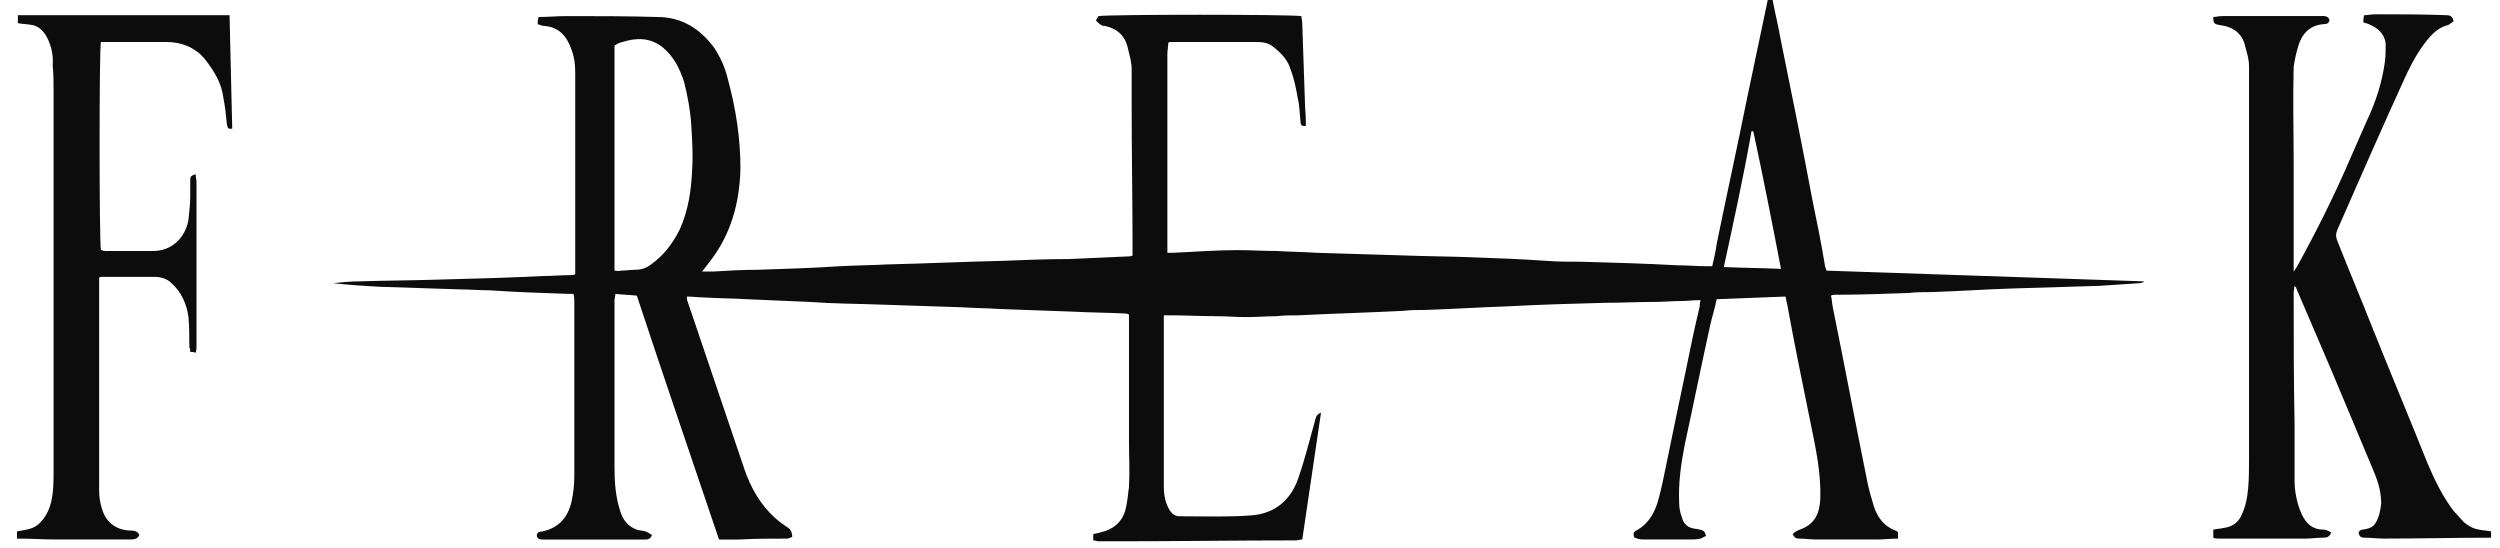
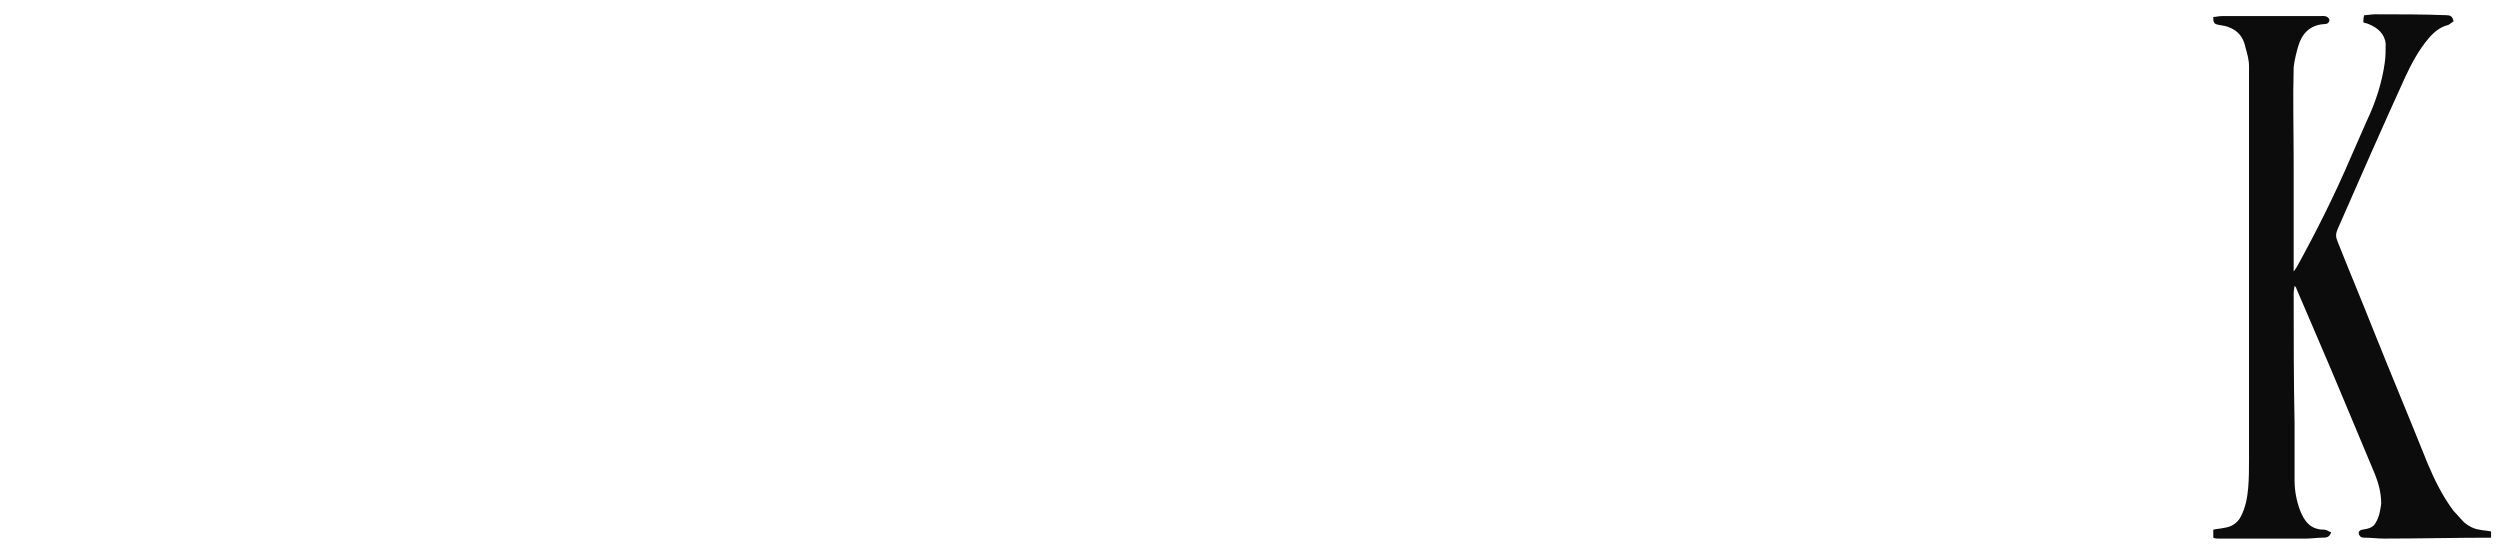
<svg xmlns="http://www.w3.org/2000/svg" version="1.1" id="レイヤー_1" x="0px" y="0px" viewBox="0 0 279.9 61.4" style="enable-background:new 0 0 279.9 61.4;" xml:space="preserve">
  <style type="text/css">
	.st0{fill:#0C0C0C;}
</style>
  <g>
-     <path class="st0" d="M198.4-0.3c0.3,1.6,0.7,3.2,1,4.9c1.2,5.9,2.4,11.8,3.5,17.7c0.5,2.4,1,4.9,1.4,7.3c0,0.2,0.1,0.4,0.2,0.7   c11.8,0.4,23.7,0.8,35.5,1.2c0,0,0,0.1,0,0.1c-0.1,0-0.3,0.1-0.4,0.1c-1.5,0.1-3,0.2-4.5,0.3c-3.3,0.1-6.6,0.2-9.9,0.3   c-3,0.1-5.9,0.3-8.9,0.4c-0.9,0-1.7,0-2.6,0.1c-2.8,0.1-5.5,0.2-8.3,0.2c-0.1,0-0.2,0-0.4,0.1c0.1,0.4,0.1,0.8,0.2,1.3   c1.3,6.4,2.5,12.8,3.8,19.2c0.2,1.1,0.5,2.1,0.8,3.1c0.4,1.2,1.1,2.2,2.4,2.7c0.1,0,0.2,0.1,0.3,0.2c0,0.2,0,0.5,0,0.7   c-0.8,0-1.6,0.1-2.3,0.1c-2.3,0-4.5,0-6.8,0c-0.7,0-1.3-0.1-2-0.1c-0.3,0-0.5-0.1-0.7-0.5c0.2-0.2,0.5-0.4,0.8-0.5   c1.7-0.6,2.2-1.8,2.3-3.4c0.1-2.9-0.5-5.7-1.1-8.6c-0.9-4.4-1.8-8.8-2.6-13.2c-0.1-0.3-0.1-0.6-0.2-0.9c-2.6,0.1-5.1,0.2-7.7,0.3   c-0.2,1-0.5,1.9-0.7,2.8c-1,4.5-1.9,9-2.9,13.6c-0.4,2.1-0.7,4.2-0.6,6.4c0,0.5,0.1,1.1,0.3,1.6c0.2,0.8,0.7,1.2,1.5,1.3   c0.2,0,0.4,0.1,0.6,0.1c0.3,0.1,0.5,0.2,0.6,0.7c-0.2,0.1-0.4,0.2-0.6,0.3c-0.4,0.1-0.9,0.1-1.3,0.1c-1.7,0-3.4,0-5.2,0   c-0.3,0-0.6-0.1-0.9-0.2c-0.2-0.4-0.1-0.7,0.2-0.8c1.3-0.7,2-1.9,2.4-3.2c0.4-1.4,0.7-2.9,1-4.4c0.7-3.4,1.4-6.8,2.1-10.1   c0.5-2.5,1-4.9,1.6-7.4c0-0.2,0-0.4,0.1-0.7c-0.8,0-1.5,0.1-2.2,0.1c-1,0-1.9,0.1-2.9,0.1c-1.9,0-3.7,0.1-5.6,0.1   c-3.7,0.1-7.3,0.2-11,0.4c-3,0.1-6.1,0.3-9.1,0.4c-0.8,0-1.7,0-2.5,0.1c-3.9,0.2-7.8,0.3-11.7,0.5c-0.8,0-1.7,0-2.5,0.1   c-1.1,0-2.2,0.1-3.4,0.1c-1.1,0-2.2-0.1-3.2-0.1c-1.8,0-3.6-0.1-5.3-0.1c-0.2,0-0.4,0-0.7,0c0,0.3,0,0.5,0,0.8c0,6.1,0,12.2,0,18.4   c0,1,0.2,1.9,0.7,2.7c0.3,0.4,0.6,0.6,1.1,0.6c2.7,0,5.4,0.1,8-0.1c2.7-0.2,4.5-1.8,5.3-4.3c0.7-2,1.2-4.1,1.8-6.2   c0.1-0.3,0.1-0.8,0.7-1c-0.7,4.8-1.4,9.5-2.1,14.2c-0.3,0-0.5,0.1-0.7,0.1c-6.6,0-13.1,0.1-19.7,0.1c-0.8,0-1.6,0-2.4,0   c-0.2,0-0.4-0.1-0.6-0.1c0-0.3,0-0.5,0-0.7c0.3-0.1,0.6-0.1,0.8-0.2c1.4-0.3,2.4-1.1,2.8-2.5c0.2-0.8,0.3-1.7,0.4-2.6   c0.1-1.7,0-3.4,0-5.1c0-4.6,0-9.2,0-13.8c0-0.1,0-0.2,0-0.4c-0.1,0-0.2-0.1-0.4-0.1c-1.9-0.1-3.7-0.1-5.6-0.2   c-2.8-0.1-5.6-0.2-8.3-0.3c-1.5-0.1-2.9-0.1-4.4-0.2c-3-0.1-6.1-0.2-9.1-0.3c-2.7-0.1-5.3-0.1-8-0.3c-2.3-0.1-4.6-0.2-6.9-0.3   c-1.6-0.1-3.3-0.1-4.9-0.2c-0.6,0-1.2-0.1-1.9-0.1c0,0.2,0,0.4,0.1,0.6c2.1,6.2,4.2,12.4,6.3,18.6c0.7,2.1,1.8,4.1,3.5,5.6   c0.4,0.4,0.9,0.7,1.3,1c0.4,0.2,0.6,0.6,0.6,1.1c-0.2,0.1-0.4,0.2-0.6,0.2c-1.8,0-3.6,0-5.3,0.1c-0.8,0-1.5,0-2.3,0   c-3.1-9.2-6.2-18.2-9.2-27.3c-0.8-0.1-1.6-0.1-2.4-0.2c0,0.3-0.1,0.5-0.1,0.7c0,6.2,0,12.4,0,18.7c0,1.6,0.1,3.2,0.6,4.8   c0.3,1,0.8,1.8,1.9,2.2c0.3,0.1,0.7,0.1,1,0.2c0.3,0.1,0.5,0.3,0.7,0.4c-0.2,0.5-0.5,0.5-0.8,0.5c-3,0-6,0-9,0c-0.8,0-1.6,0-2.4,0   c-0.3,0-0.6,0-0.7-0.4c0-0.4,0.3-0.5,0.6-0.5c1.9-0.4,2.9-1.6,3.3-3.4c0.2-0.9,0.3-1.9,0.3-2.8c0-6.5,0-13,0-19.5   c0-0.3,0-0.6-0.1-0.9c-0.2,0-0.4,0-0.6,0c-2.9-0.1-5.9-0.2-8.8-0.4c-1.1,0-2.2-0.1-3.2-0.1c-3.1-0.1-6.2-0.2-9.2-0.3   c-1.7-0.1-3.4-0.2-5.1-0.4c1-0.1,1.9-0.2,2.9-0.2c3-0.1,5.9-0.1,8.9-0.2c3.9-0.1,7.8-0.2,11.7-0.4c1,0,2-0.1,3.1-0.1   c0.2,0,0.3,0,0.5-0.1c0-0.2,0-0.4,0-0.6c0-7.4,0-14.7,0-22.1c0-0.8-0.1-1.6-0.4-2.4c-0.5-1.5-1.4-2.6-3.1-2.7   c-0.2,0-0.4-0.1-0.7-0.2c0-0.3,0-0.5,0.1-0.8c1.1,0,2.1-0.1,3.1-0.1c3.4,0,6.8,0,10.2,0.1c2.7,0,4.8,1.3,6.4,3.5   c0.7,1.1,1.2,2.2,1.5,3.5c0.9,3.3,1.4,6.6,1.4,10c-0.1,3.9-1.1,7.5-3.6,10.6c-0.2,0.3-0.4,0.5-0.7,0.9c0.5,0,0.8,0,1.2,0   c1.7-0.1,3.4-0.2,5.1-0.2c3.1-0.1,6.2-0.2,9.2-0.4c1.8-0.1,3.5-0.1,5.3-0.2c4.3-0.1,8.6-0.3,12.9-0.4c2.5-0.1,4.9-0.2,7.4-0.2   c2.2-0.1,4.5-0.2,6.7-0.3c0.1,0,0.2,0,0.4-0.1c0-0.3,0-0.6,0-0.9c0-5.3-0.1-10.7-0.1-16c0-1.3,0-2.6,0-3.9c0-0.8-0.2-1.5-0.4-2.3   c-0.3-1.5-1.2-2.3-2.6-2.6c-0.1,0-0.3,0-0.4-0.1c-0.2-0.1-0.4-0.3-0.6-0.5c0.1-0.2,0.2-0.4,0.3-0.5c1.1-0.2,21.4-0.2,22.7,0   c0,0.2,0.1,0.5,0.1,0.8c0.1,2.9,0.2,5.9,0.3,8.8c0,0.7,0.1,1.4,0.1,2.1c0,0.2,0,0.4,0,0.6c-0.6,0.1-0.6-0.3-0.6-0.6   c-0.1-0.8-0.1-1.7-0.3-2.5c-0.2-1.1-0.4-2.2-0.8-3.2c-0.3-1.1-1.1-1.9-2-2.6c-0.6-0.5-1.4-0.5-2.1-0.5c-3.1,0-6.3,0-9.4,0   c0,0-0.1,0-0.2,0.1c0,0.4-0.1,0.8-0.1,1.3c0,6.8,0,13.6,0,20.3c0,0.6,0,1.3,0,1.9c0.3,0,0.4,0,0.6,0c2.4-0.1,4.8-0.3,7.2-0.3   c1.5,0,3,0.1,4.5,0.1c1.5,0.1,2.9,0.1,4.4,0.2c3.3,0.1,6.6,0.2,9.9,0.3c2.5,0.1,5,0.1,7.4,0.2c2.8,0.1,5.6,0.2,8.4,0.4   c1.3,0.1,2.6,0.1,3.9,0.1c3.6,0.1,7.2,0.2,10.8,0.4c1.1,0,2.2,0.1,3.2,0.1c0.2,0,0.4,0,0.7,0c0.2-0.9,0.4-1.7,0.5-2.5   c1.1-5.4,2.3-10.8,3.4-16.3c0.8-3.8,1.6-7.6,2.4-11.4C197.9-0.3,198.2-0.3,198.4-0.3z M68.8,30.3c0.3,0,0.5,0.1,0.7,0   c0.6,0,1.1-0.1,1.7-0.1c0.6,0,1.2-0.2,1.7-0.6c1.4-1,2.4-2.3,3.2-3.9c1-2.2,1.3-4.5,1.4-6.8c0.1-1.6,0-3.2-0.1-4.8   c-0.1-1.7-0.4-3.3-0.8-4.9c-0.5-1.5-1.1-2.8-2.4-3.9c-1.4-1.1-2.9-1.1-4.5-0.6C69.2,4.8,69,5,68.8,5.1   C68.8,13.5,68.8,21.9,68.8,30.3z M193,29.9c2.2,0.1,4.2,0.1,6.4,0.2c-1-5.2-2-10.3-3.1-15.4c-0.1,0-0.1,0-0.2,0   C195.2,19.8,194.1,24.8,193,29.9z" />
    <path class="st0" d="M278.9,60.2c-4,0-8,0.1-12,0.1c-0.7,0-1.4-0.1-2.2-0.1c-0.3,0-0.5-0.1-0.6-0.4c-0.1-0.3,0.2-0.5,0.4-0.5   c0.6-0.1,1.2-0.2,1.5-0.8c0.4-0.7,0.5-1.4,0.6-2.1c0-1.2-0.3-2.3-0.7-3.3c-1.2-2.9-2.4-5.7-3.6-8.6c-1.7-4.1-3.5-8.2-5.2-12.2   c0-0.1-0.1-0.2-0.2-0.3c0,0.2-0.1,0.5-0.1,0.7c0,4.9,0,9.8,0.1,14.7c0,2.1,0,4.2,0,6.4c0,1.1,0.2,2.2,0.6,3.3   c0.5,1.3,1.2,2.2,2.7,2.2c0.3,0,0.5,0.2,0.8,0.3c-0.2,0.6-0.6,0.6-1,0.6c-0.6,0-1.2,0.1-1.8,0.1c-3.3,0-6.5,0-9.8,0   c-0.2,0-0.4,0-0.6-0.1c0-0.3,0-0.6,0-0.9c0.4-0.1,0.8-0.1,1.2-0.2c0.8-0.1,1.5-0.5,1.9-1.3c0.5-1,0.7-2,0.8-3.1   c0.1-1.1,0.1-2.2,0.1-3.2c0-0.8,0-1.5,0-2.3c0-12.6,0-25.1,0-37.7c0-1.4,0-2.7,0-4.1c0-0.7-0.2-1.4-0.4-2.1   c-0.3-1.5-1.3-2.3-2.9-2.5c-0.6-0.1-0.7-0.2-0.7-0.9c0.3,0,0.6-0.1,1-0.1c2.8,0,5.6,0,8.3,0c0.9,0,1.7,0,2.6,0   c0.4,0,0.9-0.1,1.1,0.4c0,0.4-0.3,0.5-0.6,0.5c-1.6,0.1-2.5,1.1-2.9,2.5c-0.2,0.7-0.4,1.5-0.5,2.3c-0.1,3.6,0,7.2,0,10.8   c0,3.4,0,6.7,0,10.1c0,0.6,0,1.2,0,2c0.2-0.3,0.3-0.4,0.4-0.6c2.2-4,4.2-8,6-12.2c0.6-1.4,1.2-2.7,1.8-4.1c1-2.1,1.7-4.3,2-6.5   c0.1-0.7,0.1-1.4,0.1-2.1c-0.1-1.1-0.9-1.8-1.9-2.2c-0.2-0.1-0.4-0.1-0.6-0.2c0-0.3,0-0.5,0.1-0.8c0.4,0,0.8-0.1,1.2-0.1   c2.7,0,5.4,0,8,0.1c0.4,0,0.7,0.1,0.8,0.7c-0.2,0.1-0.4,0.3-0.6,0.4c-0.9,0.2-1.6,0.8-2.2,1.5c-1.1,1.3-1.9,2.8-2.6,4.3   c-2.6,5.7-5.1,11.4-7.6,17.1c-0.2,0.5-0.2,0.8,0,1.3c1.3,3.3,2.7,6.6,4,9.9c2,5,4.1,10,6.1,15c0.8,1.9,1.7,3.7,2.9,5.3   c0.4,0.4,0.8,0.9,1.2,1.3c0.5,0.4,1,0.7,1.7,0.8c0.4,0.1,0.9,0.1,1.3,0.2C278.9,59.6,278.9,59.9,278.9,60.2z" />
-     <path class="st0" d="M2,1.7c1,0,1.9,0,2.9,0c6.7,0,13.4,0,20.1,0c0.2,0,0.5,0,0.7,0c0.1,4.3,0.2,8.5,0.3,12.7   c-0.6,0.1-0.5-0.2-0.6-0.5c-0.1-1-0.2-2-0.4-3c-0.2-1.6-1-2.9-2-4.2c-1.1-1.4-2.7-2-4.4-2c-2.4,0-4.8,0-7.1,0c-0.1,0-0.1,0-0.2,0   c-0.2,0.5-0.2,22.4,0,23.3c0.1,0,0.3,0.1,0.5,0.1c1.7,0,3.4,0,5.1,0c2.5,0.1,3.9-1.7,4.2-3.5c0.1-0.9,0.2-1.8,0.2-2.7   c0-0.6,0-1.1,0-1.7c0-0.5,0.1-0.5,0.6-0.7c0,0.3,0.1,0.6,0.1,0.9c0,3.9,0,7.7,0,11.6c0,2.3,0,4.5,0,6.8c0,0.2,0,0.4-0.1,0.7   c-0.2-0.1-0.4-0.1-0.6-0.1c0-0.2,0-0.4-0.1-0.5c0-1.1,0-2.3-0.1-3.4c-0.2-1.5-0.8-2.8-1.9-3.8c-0.5-0.5-1.2-0.7-1.9-0.7   c-2,0-3.9,0-5.9,0c-0.1,0-0.2,0-0.3,0.1c0,0.2,0,0.5,0,0.7c0,7.7,0,15.4,0,23.1c0,0.7,0.1,1.4,0.3,2c0.4,1.5,1.5,2.4,3.1,2.5   c0.4,0,0.9,0,1.1,0.5c-0.2,0.5-0.7,0.5-1.1,0.5c-1,0-2.1,0-3.1,0c-1.7,0-3.4,0-5.2,0c-1.4,0-2.8-0.1-4.3-0.1c0-0.3,0-0.5,0-0.8   c0.9-0.2,1.9-0.2,2.6-1c0.6-0.6,1-1.4,1.2-2.2c0.3-1.2,0.3-2.4,0.3-3.6c0-14.1,0-28.3,0-42.4c0-1,0-2-0.1-3C6,6.1,5.7,4.9,5.1,3.9   C4.7,3.3,4.2,2.9,3.6,2.8C3.1,2.7,2.6,2.7,2,2.6C2,2.3,2,2,2,1.7z" />
  </g>
</svg>